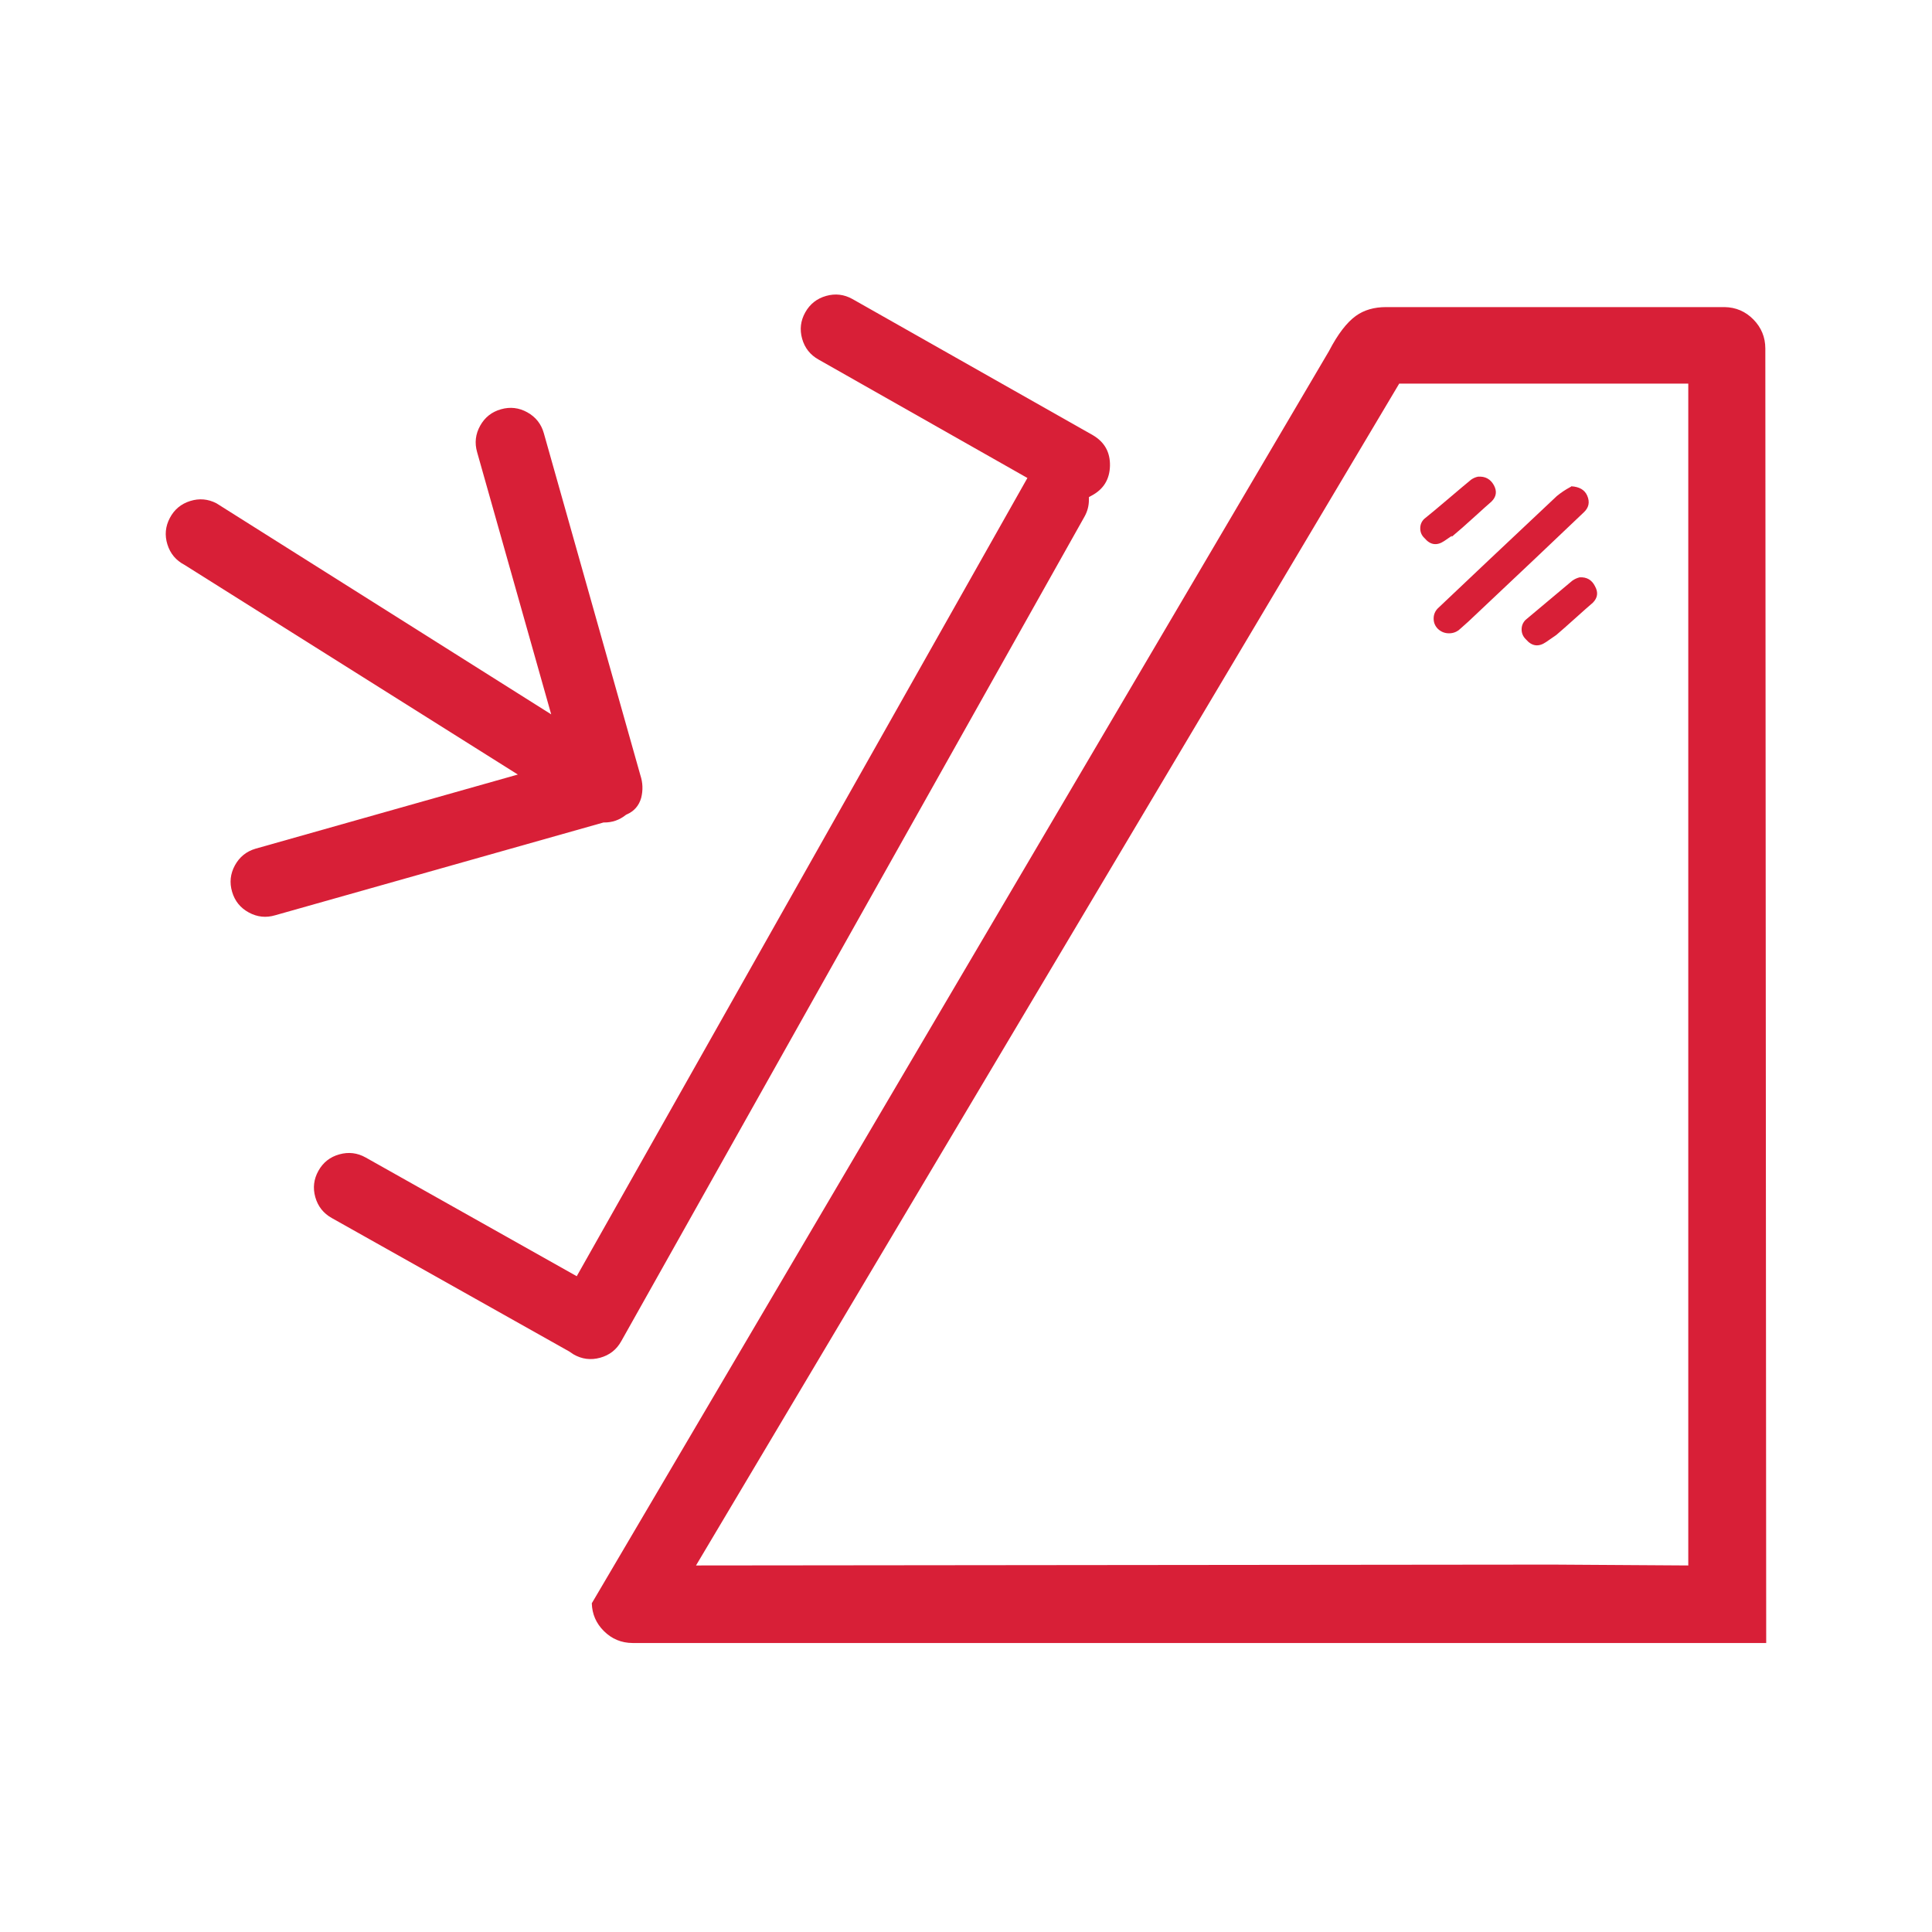
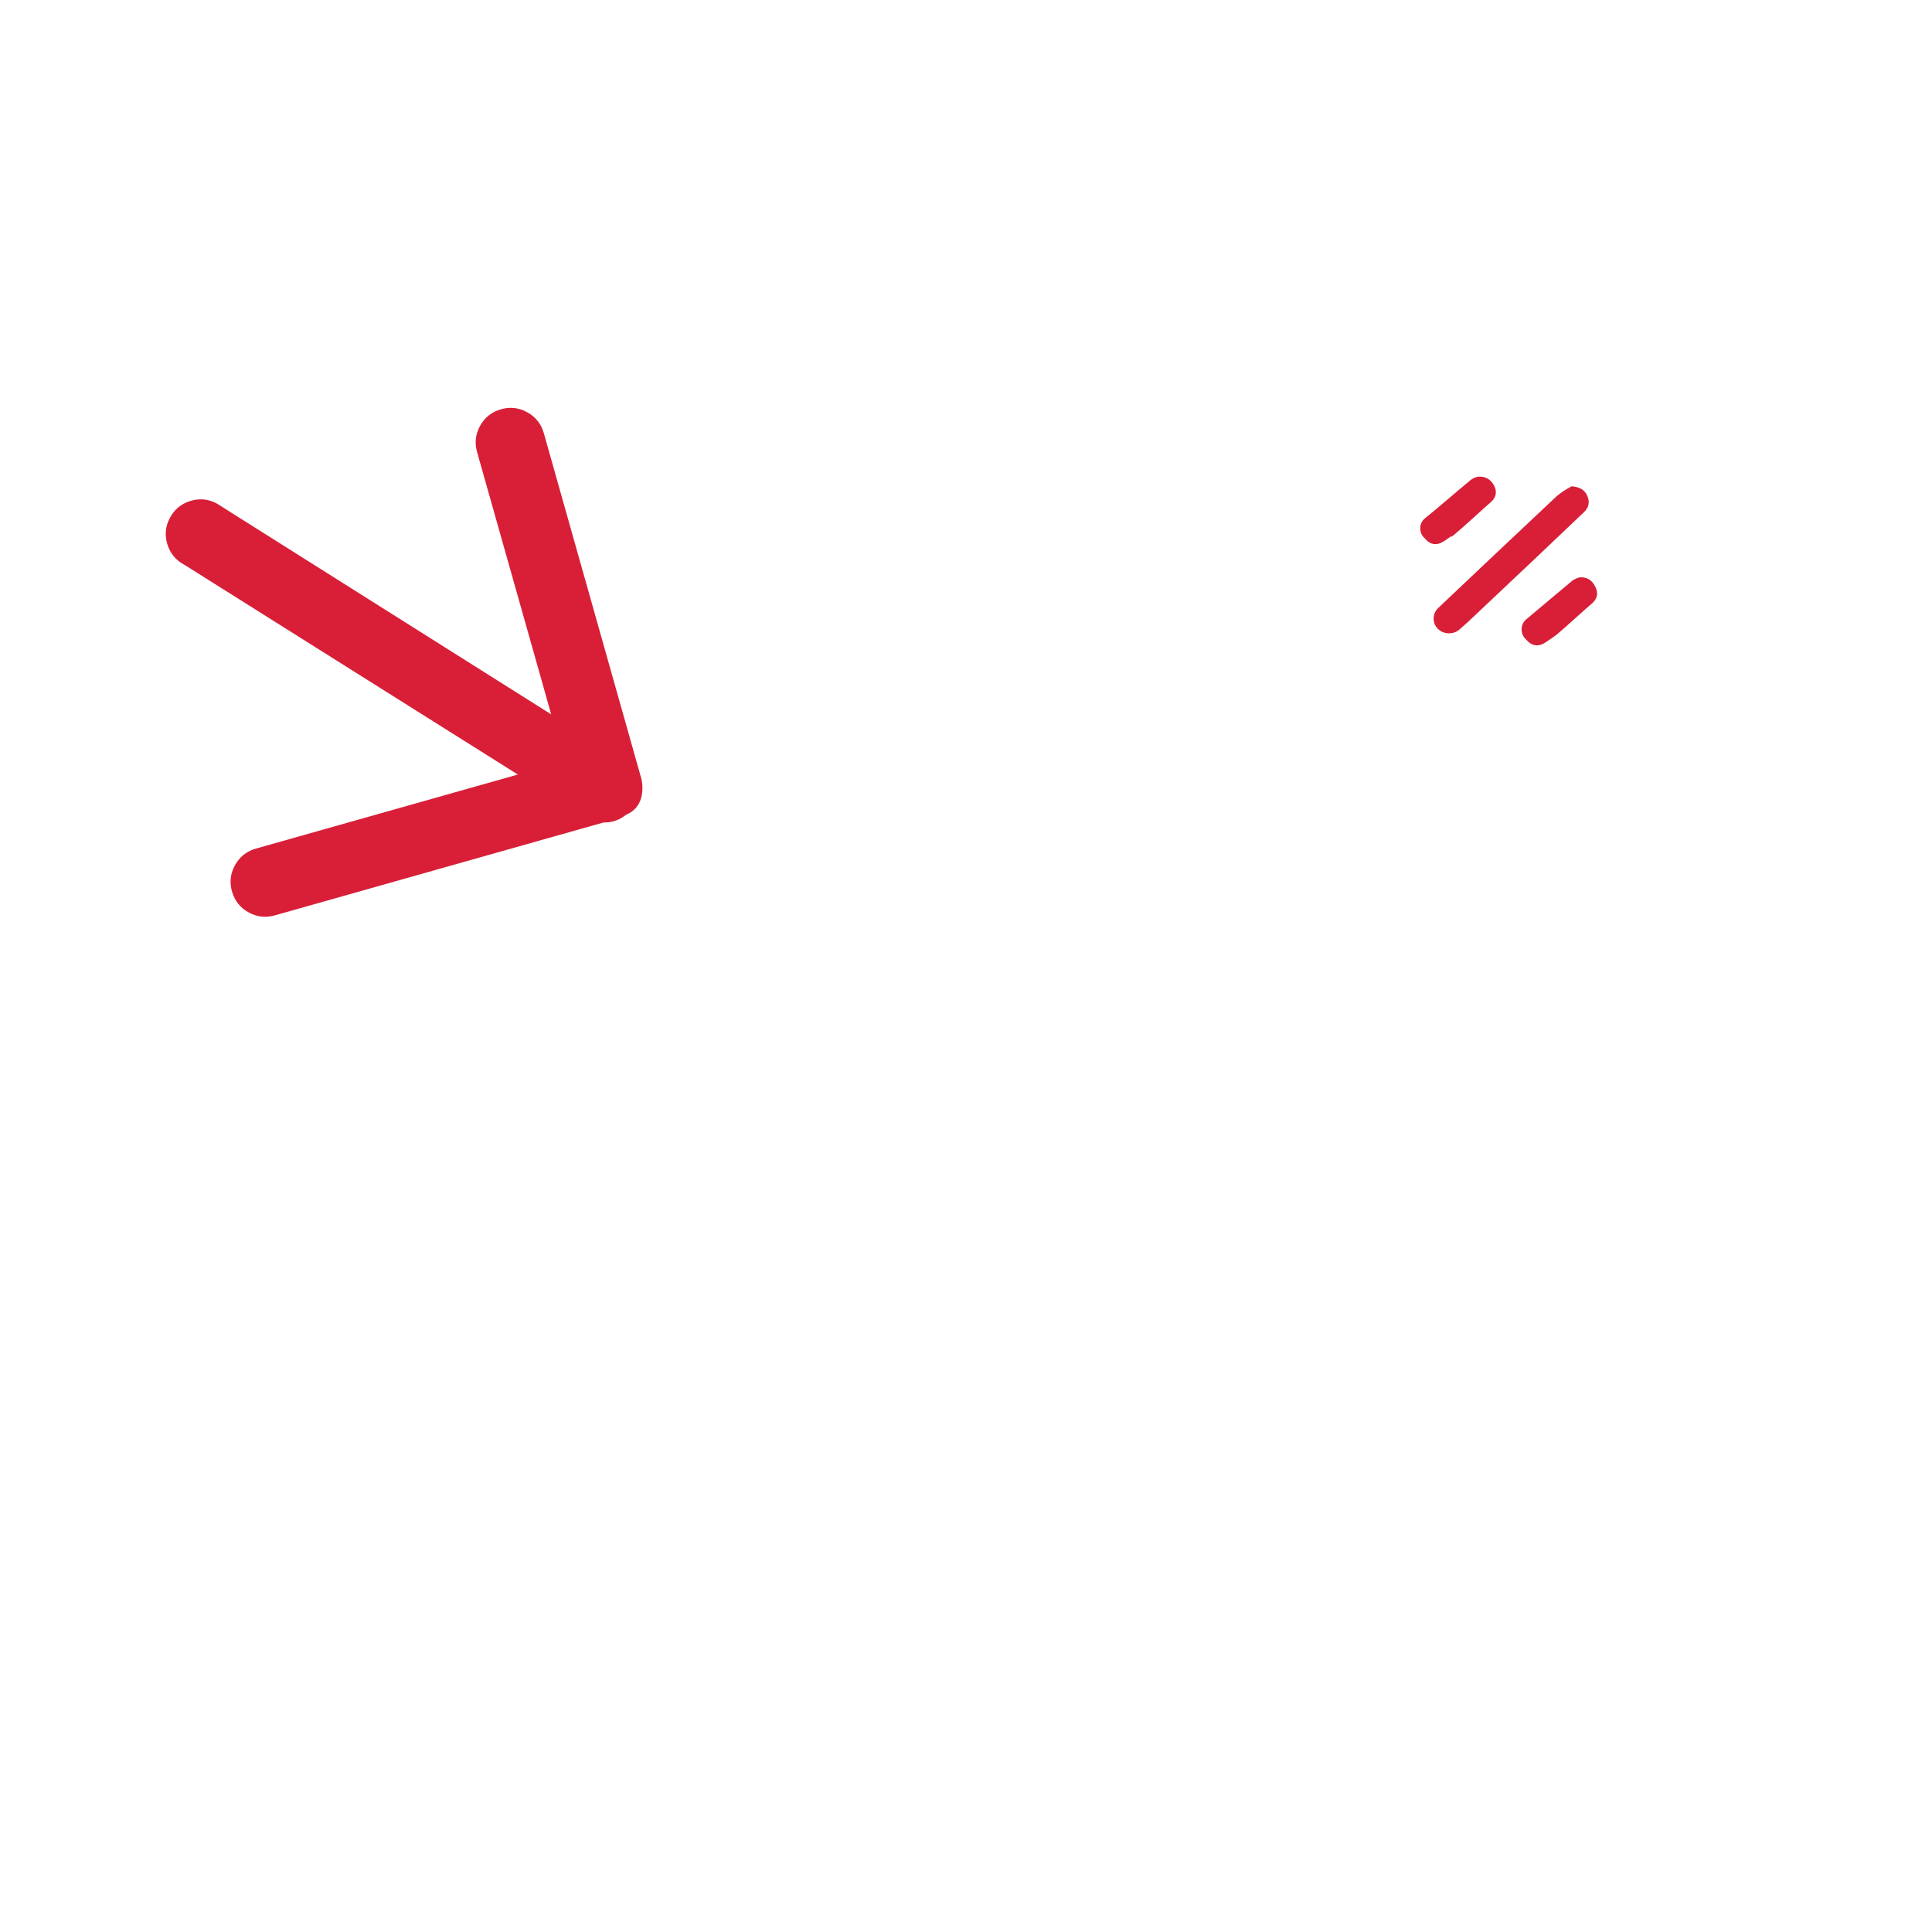
<svg xmlns="http://www.w3.org/2000/svg" fill="none" version="1.1" width="60" height="60" viewBox="0 0 60 60">
  <g>
    <g>
      <rect x="0" y="0" width="60" height="60" rx="0" fill="#FFFFFF" fill-opacity="0" />
    </g>
    <g>
      <g>
        <path d="M45.086,16.67Q45.385,16.421,45.818,16.026Q46.147,15.726,46.318,15.578Q46.548,15.353,46.394,15.069Q46.232,14.778,45.899,14.804Q45.783,14.828,45.686,14.897Q45.465,15.078,45.028,15.45Q44.493,15.905,44.228,16.117Q44.107,16.237,44.107,16.408Q44.107,16.583,44.232,16.705L44.238,16.71L44.243,16.716Q44.51,17.032,44.853,16.801L45.086,16.642L45.086,16.67ZM49.176,15.921L47.681,17.341L45.601,19.304L45.354,19.524L45.351,19.526Q45.205,19.668,45.001,19.668Q44.798,19.668,44.652,19.527Q44.523,19.395,44.523,19.211Q44.523,19.027,44.651,18.895L46.255,17.377L48.349,15.405Q48.542,15.247,48.76,15.13L48.788,15.115L48.798,15.102Q49.174,15.124,49.291,15.39Q49.426,15.696,49.178,15.919L49.176,15.921ZM48.331,19.721Q48.577,19.511,48.905,19.215Q49.276,18.881,49.47,18.715Q49.69,18.49,49.537,18.212L49.536,18.21L49.535,18.207Q49.385,17.908,49.055,17.93Q48.932,17.961,48.829,18.034L47.377,19.252Q47.255,19.375,47.255,19.548Q47.256,19.724,47.382,19.849L47.386,19.853L47.39,19.857Q47.666,20.18,48.015,19.939L48.331,19.721Z" fill-rule="evenodd" fill="#D81F37" fill-opacity="1" style="mix-blend-mode:passthrough" />
      </g>
      <g>
-         <path d="M17.81,42.06Q18.201,42.286,18.637,42.166Q19.076,42.046,19.296,41.648L33.687,16.032Q33.816,15.796,33.817,15.526L33.818,15.436L33.897,15.394Q34.456,15.099,34.471,14.467Q34.485,13.835,33.94,13.515L26.474,9.287Q26.085,9.069,25.656,9.19Q25.226,9.312,25.008,9.701Q24.79,10.09,24.911,10.52Q25.032,10.949,25.422,11.167L31.907,14.844L17.911,39.634L11.356,35.947Q10.967,35.729,10.537,35.85Q10.107,35.97,9.889,36.36Q9.671,36.75,9.792,37.179Q9.914,37.609,10.304,37.827L17.681,41.973L17.81,42.06ZM54.824,10.822L54.851,50.977L54.851,51.025L54.554,51.025L53.775,51.025L19.648,51.025Q19.121,51.023,18.75,50.65Q18.393,50.292,18.379,49.791L41.278,10.894L41.279,10.891Q41.683,10.117,42.108,9.81Q42.487,9.537,43.047,9.537L53.558,9.537Q54.084,9.546,54.453,9.921Q54.822,10.296,54.824,10.822ZM48.206,48.59L48.208,48.59L52.431,48.617L52.431,11.913L43.454,11.913L21.615,48.617L48.206,48.59Z" fill-rule="evenodd" fill="#D81F37" fill-opacity="1" style="mix-blend-mode:passthrough" />
-       </g>
+         </g>
      <g>
        <path d="M19.43,25.313Q19.137,25.545,18.763,25.543L18.742,25.543L8.548,28.424Q8.12,28.552,7.727,28.338Q7.334,28.125,7.208,27.696Q7.081,27.268,7.295,26.875Q7.509,26.483,7.936,26.357L16.082,24.054L5.732,17.544L5.727,17.541Q5.332,17.334,5.199,16.908Q5.066,16.482,5.274,16.087Q5.481,15.692,5.907,15.559Q6.33,15.427,6.723,15.631L17.118,22.185L14.817,14.041Q14.694,13.611,14.912,13.221Q15.129,12.831,15.559,12.71Q15.988,12.588,16.378,12.806Q16.768,13.024,16.889,13.453L19.888,24.078L19.889,24.08Q20.001,24.425,19.913,24.777Q19.81,25.142,19.463,25.294L19.445,25.301L19.43,25.313Z" fill-rule="evenodd" fill="#D81F37" fill-opacity="1" style="mix-blend-mode:passthrough" />
      </g>
    </g>
  </g>
</svg>